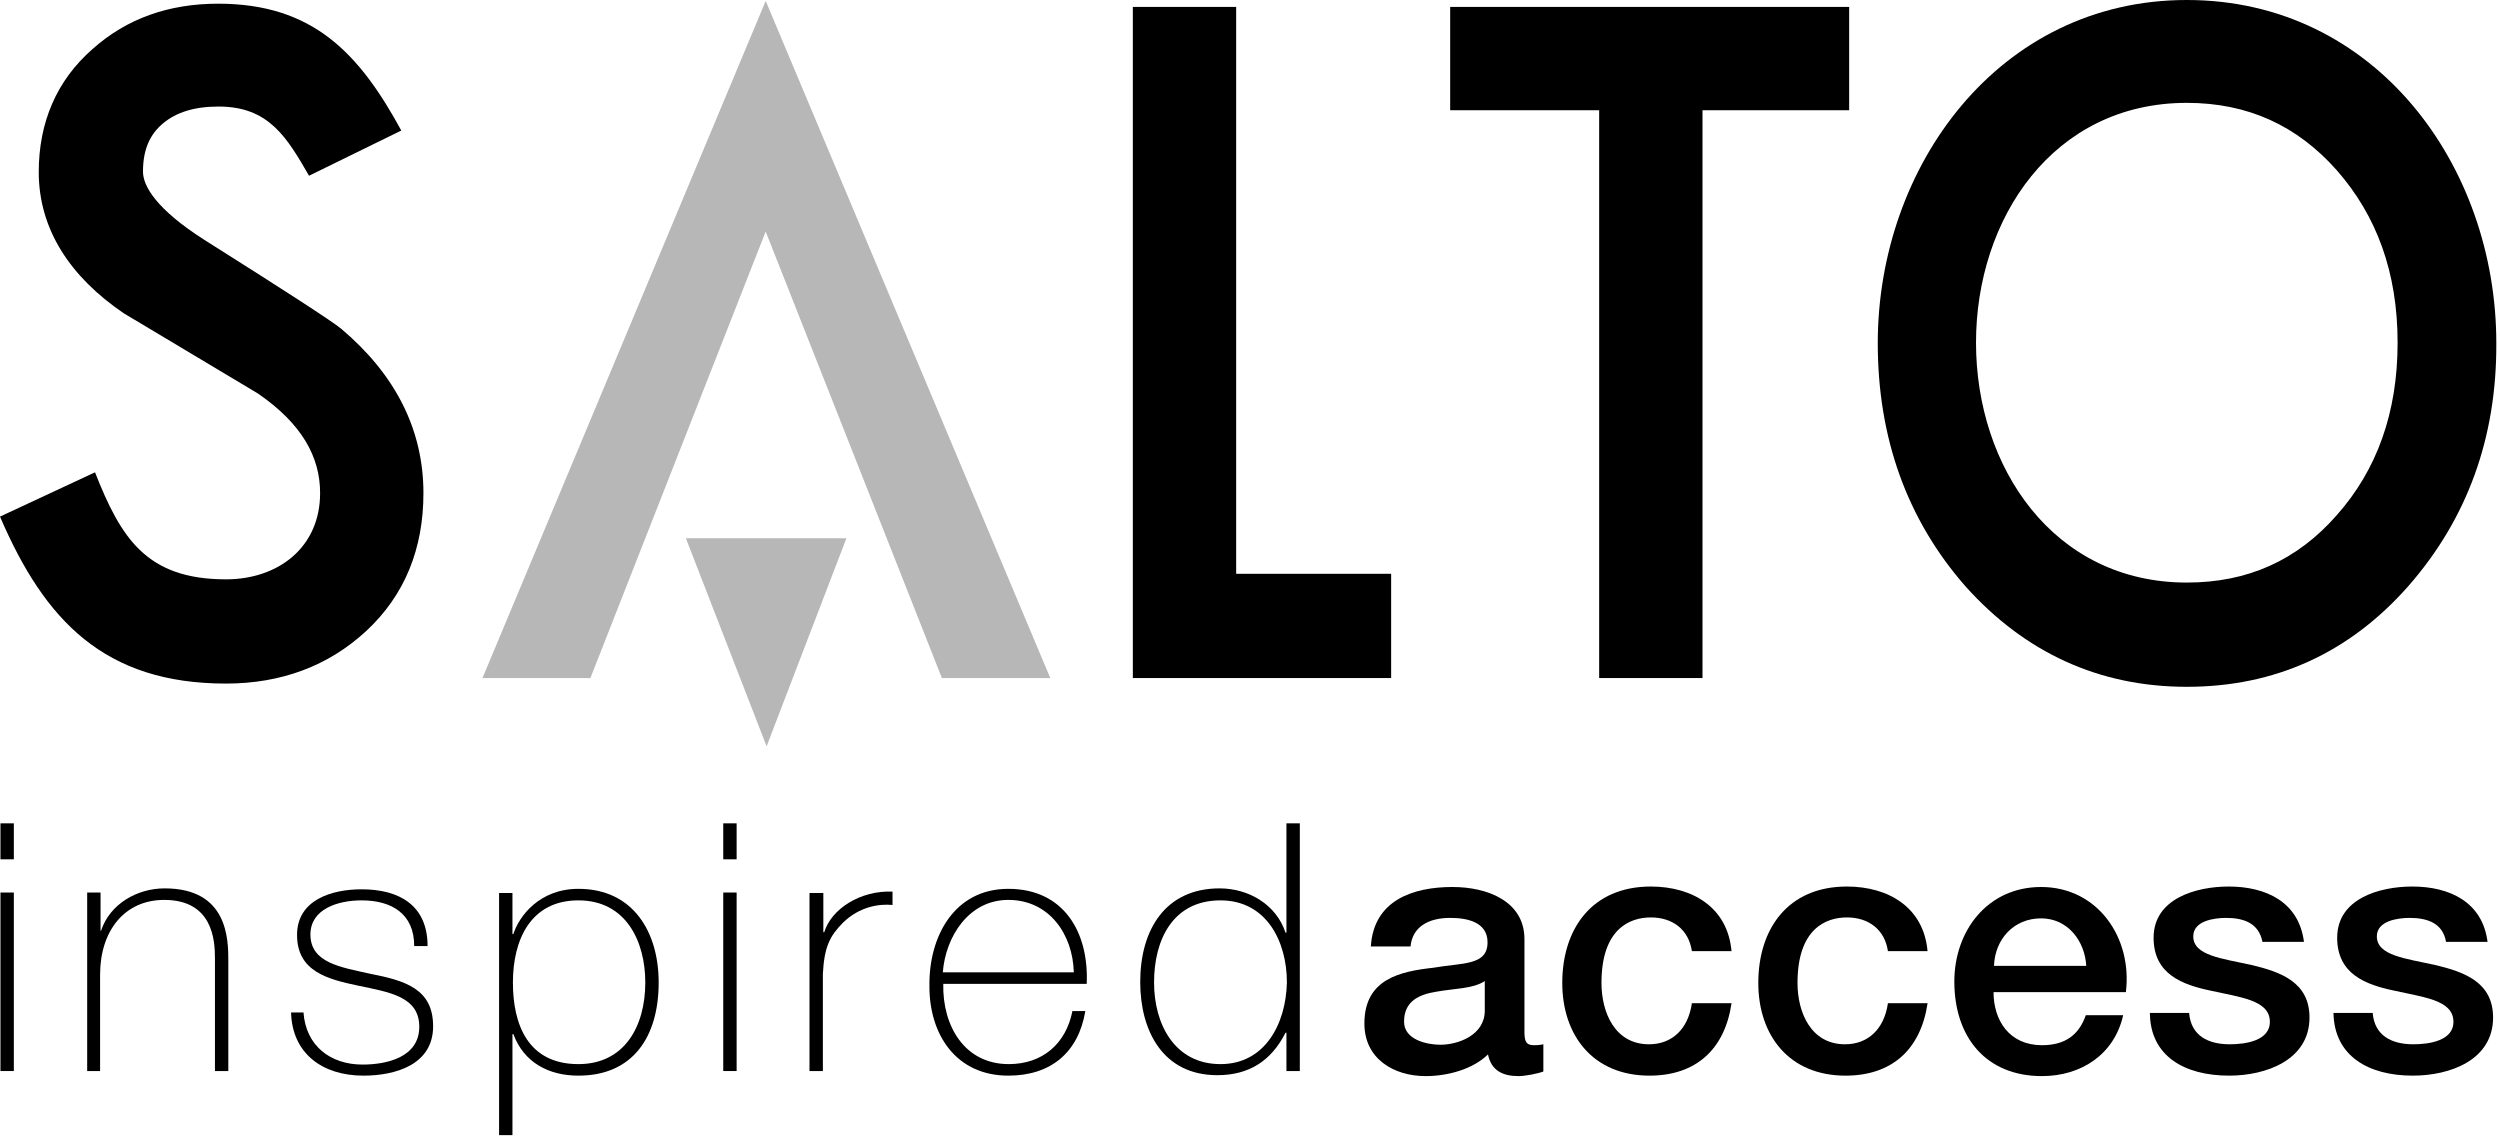
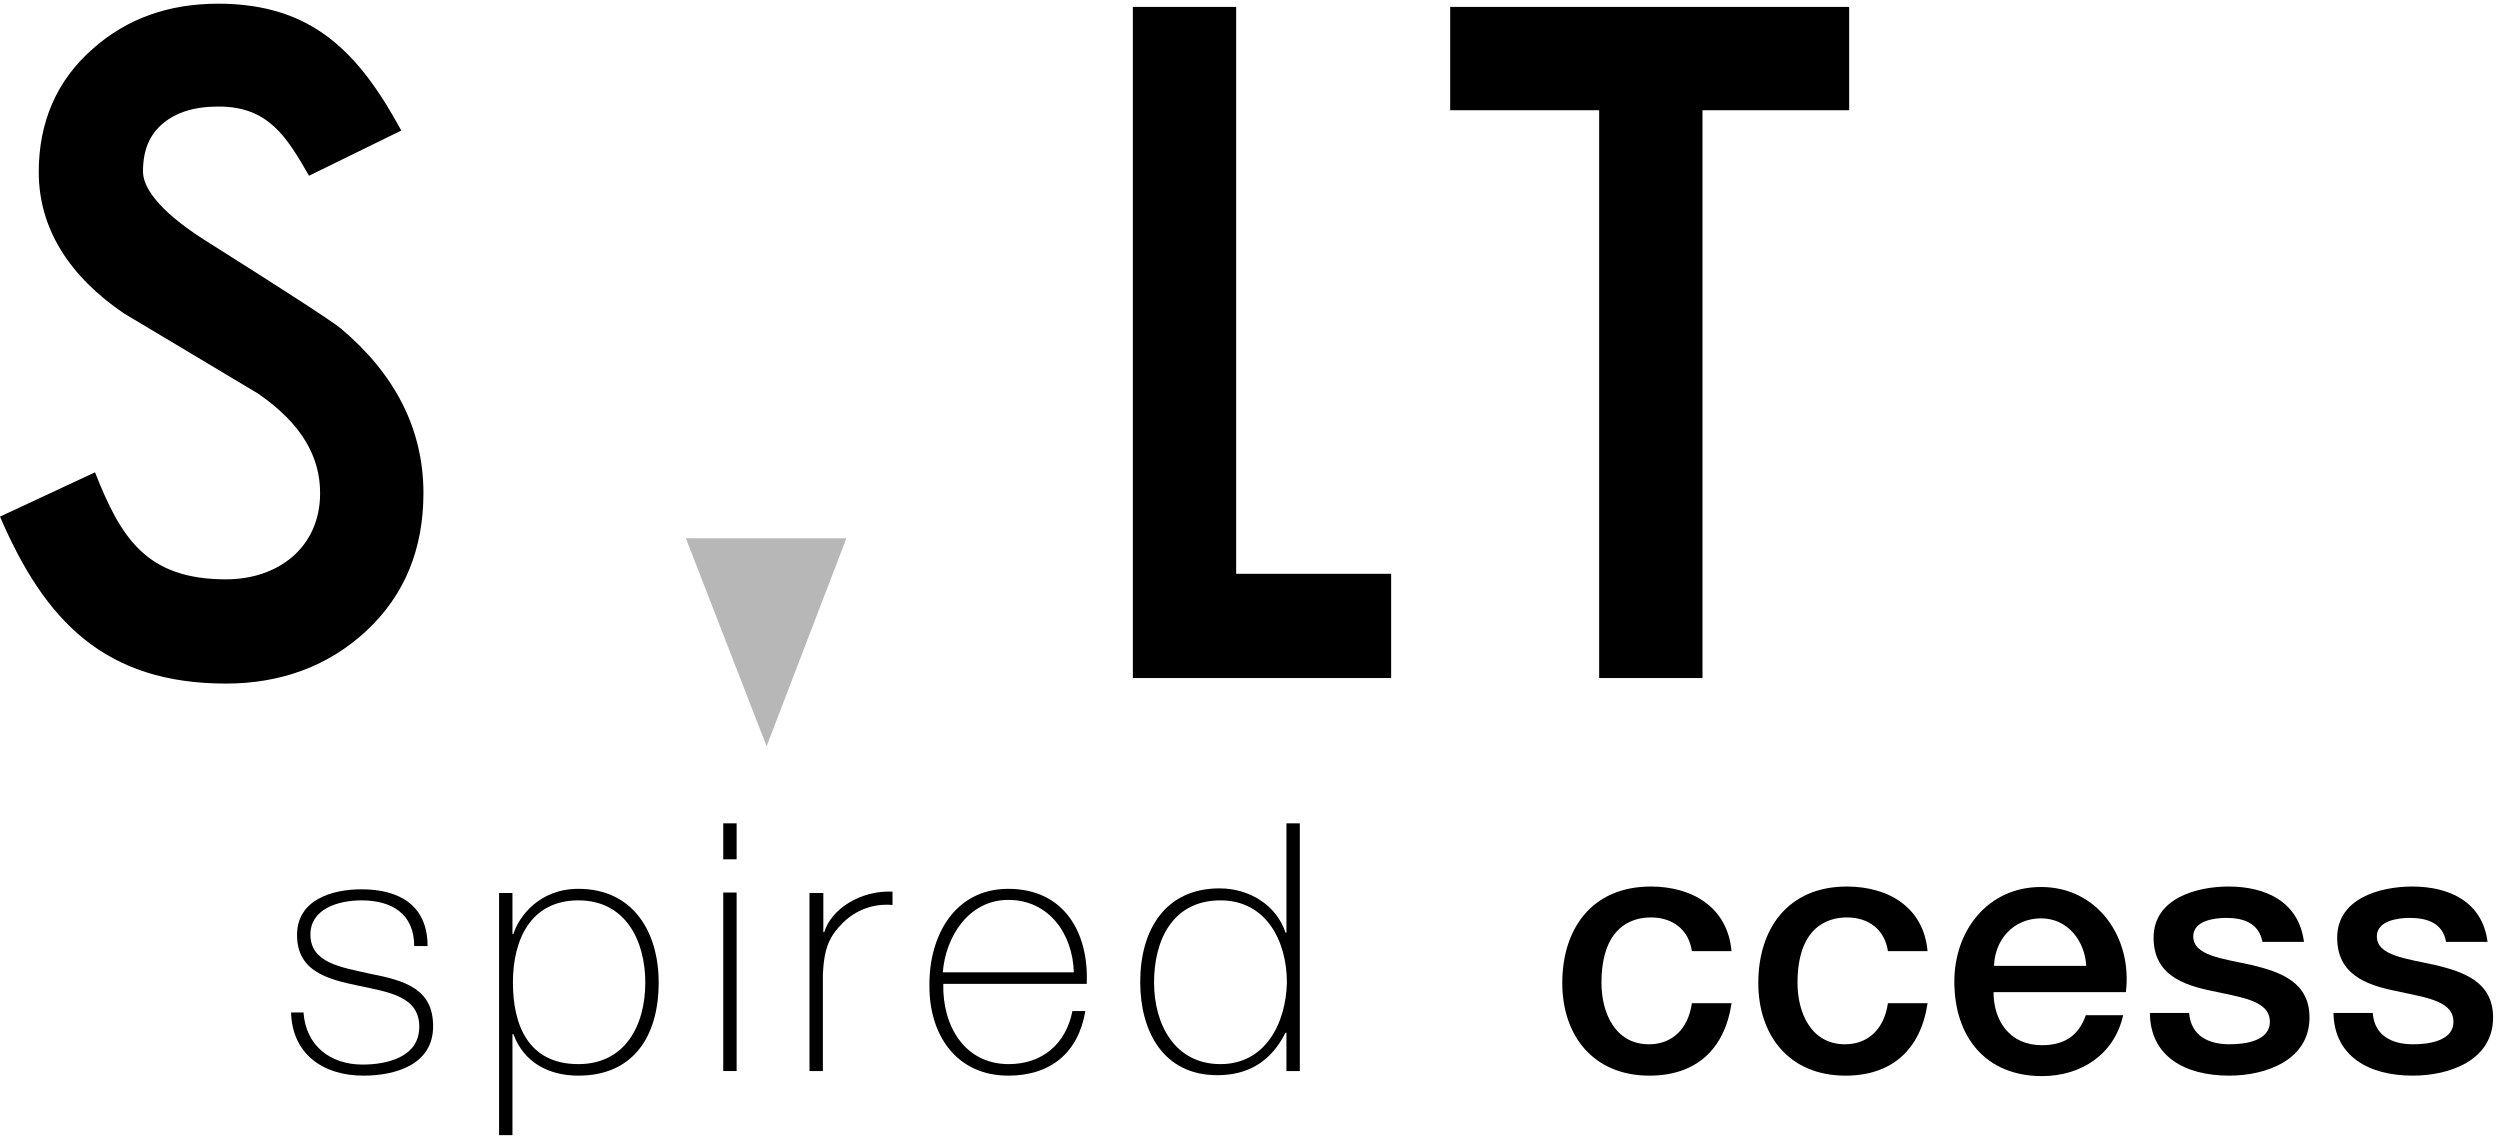
<svg xmlns="http://www.w3.org/2000/svg" width="542px" height="247px" viewBox="0 0 542 247" version="1.1">
  <title>home-carousel-7</title>
  <g id="Page-1" stroke="none" stroke-width="1" fill="none" fill-rule="evenodd">
    <g id="home-carousel-7" transform="translate(-0, 0)" fill-rule="nonzero">
      <polygon id="Path" fill="#000000" points="369.1 23.9 369.1 147 346.7 147 346.7 23.9 314.4 23.9 314.4 1.5 400.9 1.5 400.9 23.9" />
      <path d="M79.4,136.8 C71.2,144.4 60.9,148.2 49,148.2 C22.7,148.2 9.7,134.6 0,112 L20.6,102.4 C26.2,116.6 31.7,125.6 49,125.6 C60.3,125.6 69.4,118.7 69.4,106.9 C69.4,99.1 65.5,91.9 55.9,85.3 L26.8,67.9 C15.2,60 8.4,49.7 8.4,37.3 C8.4,26.5 12.3,17.4 20.1,10.6 C27.5,4 36.6,0.8 47.3,0.8 C67.9,0.8 77.9,11.6 87,28.3 L67,38.1 C62.2,29.8 58.3,23.1 47.4,23.1 C42,23.1 38.2,24.4 35.4,26.7 C32.5,29.1 31,32.4 31,37.2 C31,40.3 33.8,45.3 44.3,52 C61.9,63.1 72.1,69.7 74,71.3 C85.6,81.1 91.8,93 91.8,106.9 C91.8,118.9 87.8,129 79.4,136.8 L79.4,136.8 Z" id="Path" fill="#000000" />
      <polygon id="Path" fill="#000000" points="245.6 147 245.6 1.5 268 1.5 268 124.4 301.6 124.4 301.6 147" />
-       <path d="M522.1,127.1 C509.3,141.6 493.2,148.9 474.1,148.9 C455.1,148.9 439,141.5 426.1,127.1 C413.4,112.6 407.1,94.9 407.1,74.4 C407.1,36.1 433.3,-5.68434189e-14 474.1,-5.68434189e-14 C515,-5.68434189e-14 541.201,35.9 541.201,74.4 C541.3,94.9 534.9,112.5 522.1,127.1 L522.1,127.1 Z M506.6,36.9 C498,27.2 487.3,22.3 474.1,22.3 C445.1,22.3 428.4,47.4 428.4,74.3 C428.4,101.2 445.1,126.3 474.1,126.3 C487.3,126.3 498,121.5 506.6,111.7 C515.3,101.9 519.8,89.5 519.8,74.3 C519.8,59.1 515.3,46.8 506.6,36.9 L506.6,36.9 Z" id="Shape" fill="#000000" />
-       <polygon id="Path" fill="#B7B7B7" points="204.2 147 166 50.2 128 147 104.6 147 166 0.2 227.7 147" />
      <polygon id="Path" fill="#B7B7B7" points="148.7 116.7 166.2 161.8 183.5 116.7" />
-       <path d="M3,232.2 L3,193.5 L0.1,193.5 L0.1,232.2 L3,232.2 L3,232.2 Z M3,186.3 L3,178.5 L0.1,178.5 L0.1,186.3 L3,186.3 L3,186.3 Z" id="Shape" fill="#000000" />
-       <path d="M18.8,232.2 L21.7,232.2 L21.7,211.3 C21.7,201.8 27,195.1 35.6,195.1 C46.1,195.1 46.6,203.8 46.6,207.7 L46.6,232.2 L49.5,232.2 L49.5,208.3 C49.5,203.6 49.4,192.6 35.7,192.6 C29.7,192.6 23.8,196 21.9,201.8 L21.8,201.8 L21.8,193.5 L18.9,193.5 L18.9,232.2 L18.8,232.2 Z" id="Path" fill="#000000" />
      <path d="M63.1,219.4 C63.3,228.4 69.9,233.2 78.8,233.2 C85.6,233.2 93.9,230.9 93.9,222.5 C93.9,214.4 87.9,212.6 80.2,211.1 C74,209.7 67.3,208.8 67.3,202.6 C67.3,197.1 73.2,195.2 78.4,195.2 C84.9,195.2 89.8,198.1 89.8,205.1 L92.7,205.1 C92.7,196.3 86.6,192.8 78.4,192.8 C71.9,192.8 64.4,195.1 64.4,202.7 C64.4,210.6 71,212.3 77.7,213.7 C84.3,215.1 90.9,216 90.9,222.6 C90.9,229.3 83.7,230.8 78.6,230.8 C71.6,230.8 66.3,226.7 65.8,219.5 L63.1,219.5 L63.1,219.4 Z" id="Path" fill="#000000" />
      <path d="M125.4,230.7 C114.5,230.7 111.2,222.2 111.2,213 C111.2,203.8 115,195.2 125.4,195.2 C135.8,195.2 139.9,204.2 139.9,213 C139.9,222.5 135.4,230.7 125.4,230.7 L125.4,230.7 Z M111.1,193.6 L108.2,193.6 L108.2,246.1 L111.1,246.1 L111.1,224.2 L111.3,224.2 C113.6,230.4 119,233.2 125.4,233.2 C137.2,233.2 142.8,224.8 142.8,213 C142.8,202.1 137.3,192.7 125.4,192.7 C116.9,192.7 112.5,198.7 111.3,202.5 L111.1,202.5 L111.1,193.6 L111.1,193.6 Z" id="Shape" fill="#000000" />
-       <path d="M159.7,232.2 L159.7,193.5 L156.8,193.5 L156.8,232.2 L159.7,232.2 L159.7,232.2 Z M159.7,186.3 L159.7,178.5 L156.8,178.5 L156.8,186.3 L159.7,186.3 L159.7,186.3 Z" id="Shape" fill="#000000" />
+       <path d="M159.7,232.2 L159.7,193.5 L156.8,193.5 L156.8,232.2 L159.7,232.2 L159.7,232.2 M159.7,186.3 L159.7,178.5 L156.8,178.5 L156.8,186.3 L159.7,186.3 L159.7,186.3 Z" id="Shape" fill="#000000" />
      <path d="M178.4,193.6 L175.5,193.6 L175.5,232.2 L178.4,232.2 L178.4,211.1 C178.7,205.3 179.9,202.9 182.8,200 C186.3,196.6 190.5,195.9 193.5,196.2 L193.5,193.3 C186.5,193 180.2,197.1 178.7,202.1 L178.5,202.1 L178.5,193.6 L178.4,193.6 Z" id="Path" fill="#000000" />
      <path d="M235.6,213.3 C236.1,202.2 230.7,192.7 218.6,192.7 C206.9,192.7 201.4,203 201.5,213.6 C201.4,224.3 207.3,233.2 218.6,233.2 C227.8,233.2 233.8,228.2 235.3,219.2 L232.5,219.2 C231.1,226.3 226,230.7 218.7,230.7 C209.1,230.7 204.3,222.4 204.5,213.3 L235.6,213.3 L235.6,213.3 Z M204.4,210.8 C205,203.1 210,195.1 218.6,195.1 C227.5,195.1 232.6,202.6 232.8,210.8 L204.4,210.8 L204.4,210.8 Z" id="Shape" fill="#000000" />
      <path d="M264.6,230.7 C254.7,230.7 250.2,222.1 250.2,213 C250.2,203.7 254.3,195.2 264.6,195.2 C274.5,195.2 279,204 279,213 C278.8,221.9 274.3,230.7 264.6,230.7 L264.6,230.7 Z M278.9,232.2 L281.8,232.2 L281.8,178.5 L278.9,178.5 L278.9,202.2 L278.7,202.2 C276.7,196.1 270.7,192.6 264.4,192.6 C252.7,192.6 247.2,201.5 247.2,212.9 C247.2,223.6 252.2,233.1 263.9,233.1 C270.8,233.1 275.6,230 278.7,223.9 L278.9,223.9 L278.9,232.2 L278.9,232.2 Z" id="Shape" fill="#000000" />
-       <path d="M321.9,219.1 C321.9,224.5 316,226.5 312.3,226.5 C309.3,226.5 304.4,225.4 304.4,221.5 C304.4,217 307.7,215.6 311.4,215 C315.2,214.3 319.3,214.4 321.9,212.7 L321.9,219.1 L321.9,219.1 Z M330.5,203.6 C330.5,195.4 322.5,192.3 314.9,192.3 C306.3,192.3 297.8,195.2 297.2,205.2 L305.8,205.2 C306.2,201 309.6,199 314.4,199 C317.9,199 322.5,199.8 322.5,204.3 C322.5,209.4 317,208.7 310.8,209.8 C303.6,210.6 295.8,212.2 295.8,221.9 C295.8,229.5 302.1,233.3 309.1,233.3 C313.7,233.3 319.2,231.9 322.6,228.6 C323.3,232.1 325.8,233.3 329.2,233.3 C330.6,233.3 333.3,232.8 334.6,232.3 L334.6,226.4 C333.7,226.6 333,226.6 332.5,226.6 C330.9,226.6 330.5,225.8 330.5,223.7 L330.5,203.6 L330.5,203.6 Z" id="Shape" fill="#000000" />
      <path d="M375.4,206.3 C374.6,196.7 366.9,192.2 357.9,192.2 C345.1,192.2 338.7,201.4 338.7,213.1 C338.7,224.5 345.4,233.2 357.6,233.2 C367.6,233.2 373.9,227.6 375.4,217.5 L366.8,217.5 C366,223.1 362.5,226.4 357.5,226.4 C350.1,226.4 347.2,219.5 347.2,213.1 C347.2,201.3 353.4,198.9 357.9,198.9 C362.6,198.9 366.1,201.5 366.8,206.2 L375.4,206.2 L375.4,206.3 Z" id="Path" fill="#000000" />
      <path d="M417.9,206.3 C417.1,196.7 409.4,192.2 400.4,192.2 C387.6,192.2 381.2,201.4 381.2,213.1 C381.2,224.5 387.9,233.2 400.1,233.2 C410.1,233.2 416.4,227.6 417.9,217.5 L409.3,217.5 C408.5,223.1 405,226.4 400,226.4 C392.6,226.4 389.7,219.5 389.7,213.1 C389.7,201.3 395.9,198.9 400.4,198.9 C405.1,198.9 408.6,201.5 409.3,206.2 L417.9,206.2 L417.9,206.3 Z" id="Path" fill="#000000" />
      <path d="M460.9,215 C462.3,203.3 454.8,192.3 442.5,192.3 C430.9,192.3 423.7,201.8 423.7,212.8 C423.7,224.8 430.5,233.3 442.7,233.3 C451.2,233.3 458.4,228.6 460.3,220.1 L452.2,220.1 C450.7,224.4 447.7,226.6 442.7,226.6 C435.6,226.6 432.2,221.2 432.2,215.1 L460.9,215.1 L460.9,215 Z M432.3,209.4 C432.5,203.6 436.6,199.1 442.5,199.1 C448.3,199.1 452,204 452.3,209.4 L432.3,209.4 L432.3,209.4 Z" id="Shape" fill="#000000" />
      <path d="M466.1,219.7 C466.2,228.9 473.5,233.2 483.3,233.2 C491.3,233.2 500.7,229.8 500.7,220.6 C500.7,212.9 494.4,210.7 488.1,209.2 C481.8,207.8 475.5,207.2 475.5,203 C475.5,199.6 480.1,199 482.6,199 C486.4,199 489.7,200.1 490.5,204.2 L499.5,204.2 C498.4,195.5 491.2,192.2 483.2,192.2 C476.1,192.2 466.9,194.8 466.9,203.3 C466.9,211.2 473.1,213.5 479.4,214.8 C485.6,216.2 491.9,216.8 492.1,221.3 C492.3,225.7 486.7,226.4 483.4,226.4 C478.8,226.4 475,224.6 474.6,219.6 L466.1,219.6 L466.1,219.7 Z" id="Path" fill="#000000" />
      <path d="M505.9,219.7 C506.1,228.9 513.4,233.2 523.1,233.2 C531.2,233.2 540.5,229.8 540.5,220.6 C540.5,212.9 534.2,210.7 527.9,209.2 C521.6,207.8 515.3,207.2 515.3,203 C515.3,199.6 519.9,199 522.4,199 C526.2,199 529.6,200.1 530.3,204.2 L539.3,204.2 C538.2,195.5 531,192.2 523,192.2 C515.9,192.2 506.7,194.8 506.7,203.3 C506.7,211.2 512.9,213.5 519.2,214.8 C525.4,216.2 531.7,216.8 531.9,221.3 C532.1,225.7 526.5,226.4 523.2,226.4 C518.6,226.4 514.8,224.6 514.4,219.6 L505.9,219.6 L505.9,219.7 Z" id="Path" fill="#000000" />
    </g>
  </g>
</svg>